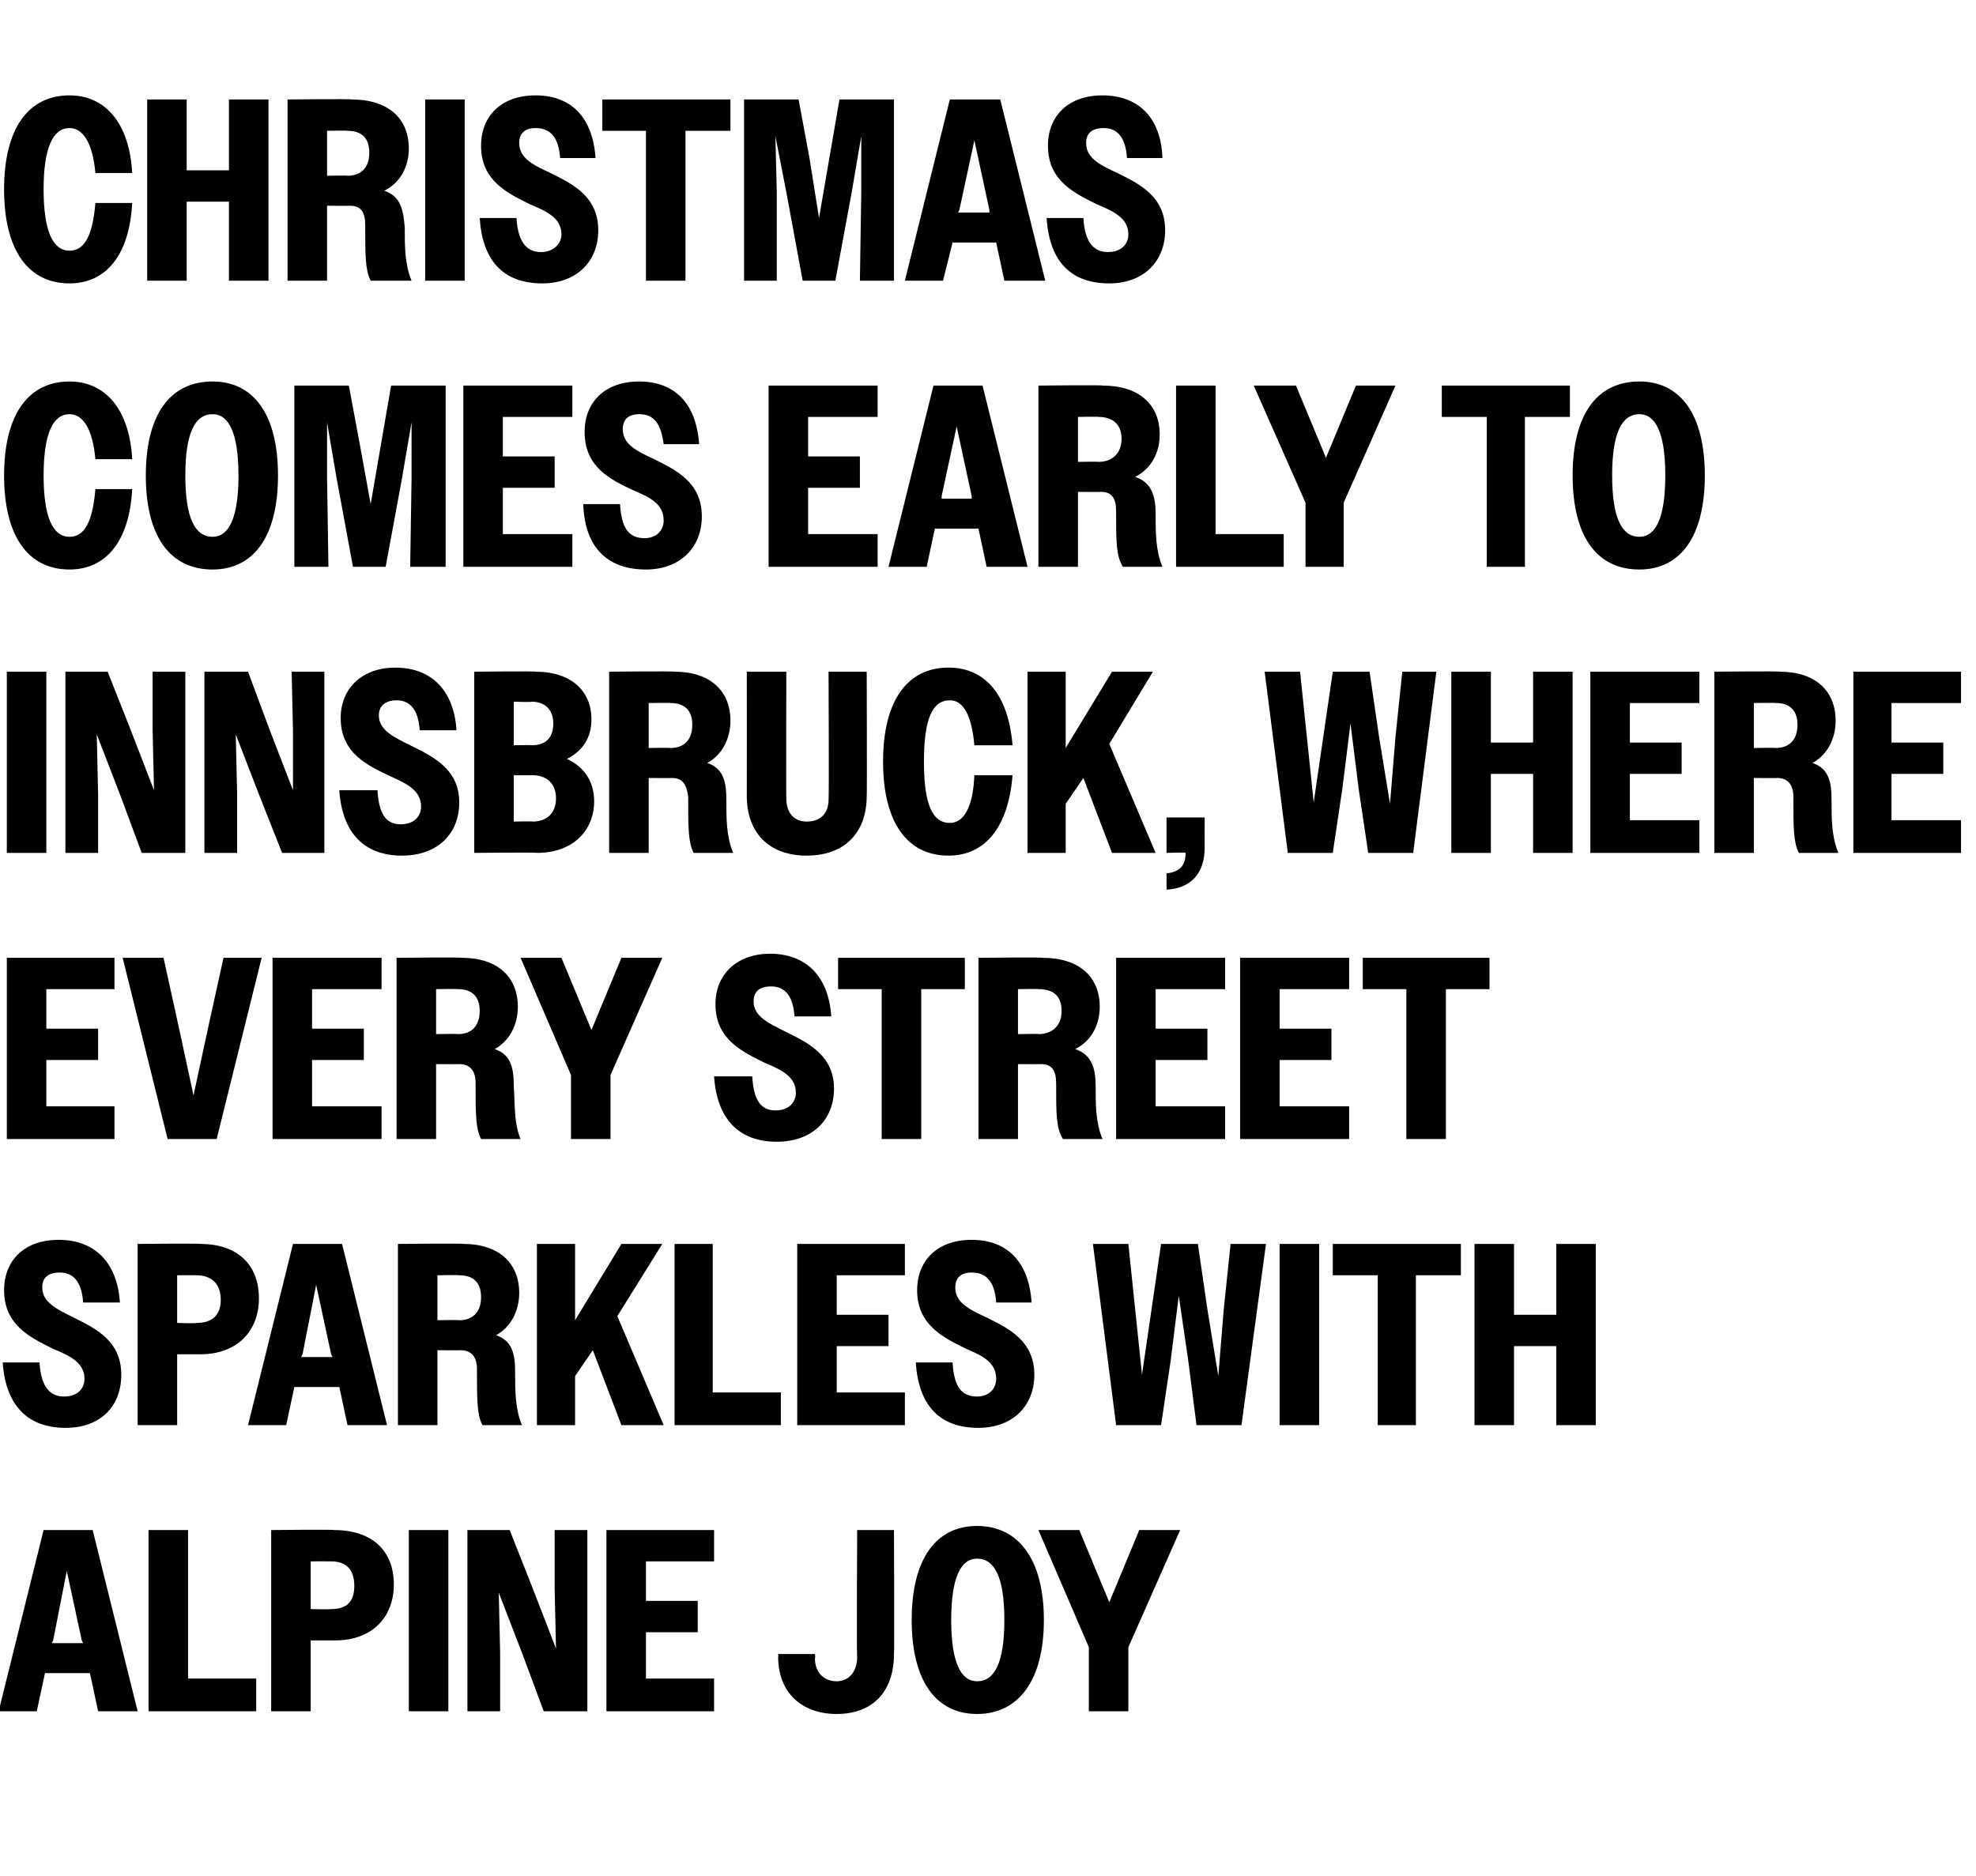
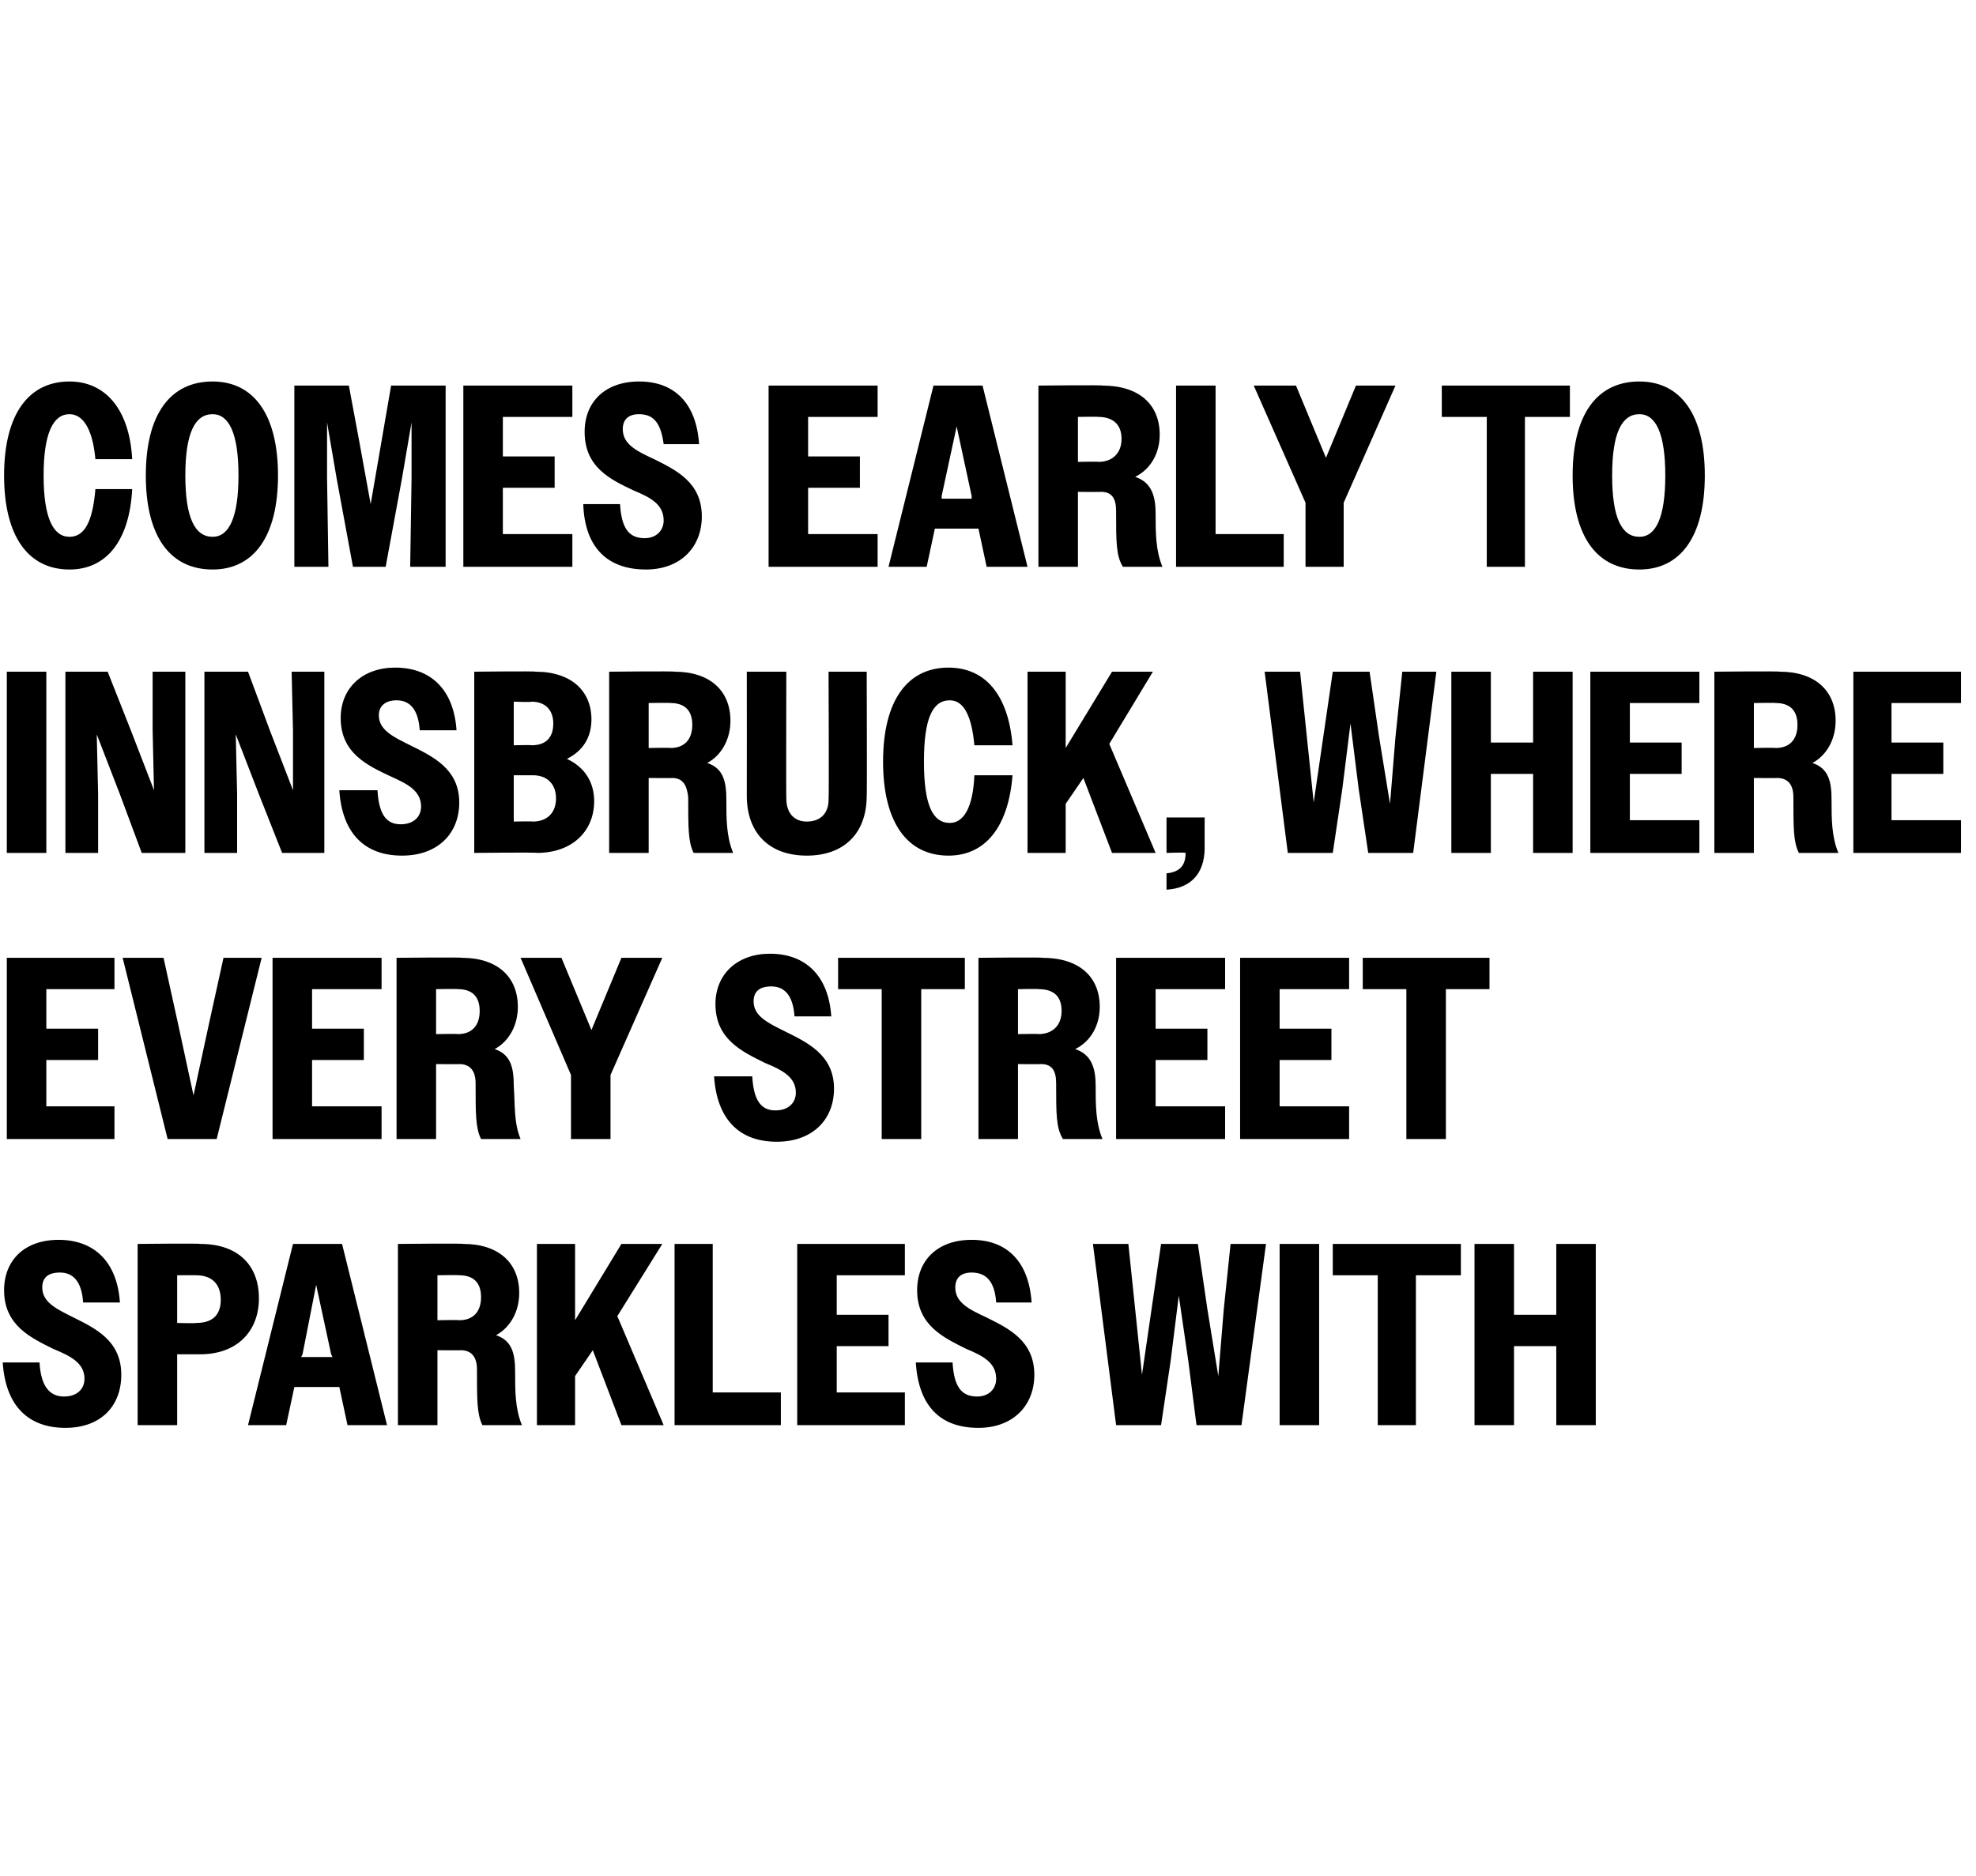
<svg xmlns="http://www.w3.org/2000/svg" version="1.1" width="145px" height="137.7px" viewBox="0 -1 145 137.7" style="top:-1px">
  <desc>Christmas comes early to Innsbruck, where every street sparkles with Alpine joy</desc>
  <defs />
  <g id="Polygon73852">
-     <path d="M 3.2 111.3 L 6.8 111.3 L 10.1 124.6 L 7.2 124.6 L 6.6 121.8 L 3.3 121.8 L 2.7 124.6 L -0.1 124.6 L 3.2 111.3 Z M 3.8 119.6 L 6.1 119.6 L 6 119.4 L 4.9 114.3 L 3.9 119.4 L 3.8 119.6 Z M 10.9 111.3 L 13.8 111.3 L 13.8 122.2 L 18.8 122.2 L 18.8 124.6 L 10.9 124.6 L 10.9 111.3 Z M 19.9 111.3 C 19.9 111.3 24.55 111.25 24.5 111.3 C 27.3 111.3 28.9 112.8 28.9 115.3 C 28.9 117.7 27.3 119.4 24.6 119.4 C 24.6 119.4 22.8 119.4 22.8 119.4 L 22.8 124.6 L 19.9 124.6 L 19.9 111.3 Z M 22.8 113.6 L 22.8 117.1 C 22.8 117.1 24.3 117.14 24.3 117.1 C 25.4 117.1 26 116.6 26 115.4 C 26 114.2 25.4 113.6 24.3 113.6 C 24.3 113.59 22.8 113.6 22.8 113.6 Z M 30 111.3 L 32.9 111.3 L 32.9 124.6 L 30 124.6 L 30 111.3 Z M 34.3 111.3 L 37.4 111.3 L 39.1 115.6 L 40.8 120 L 40.7 115.6 L 40.7 111.3 L 43.1 111.3 L 43.1 124.6 L 39.9 124.6 L 38.3 120.3 L 36.6 115.9 L 36.7 120.3 L 36.7 124.6 L 34.3 124.6 L 34.3 111.3 Z M 44.5 111.3 L 52.4 111.3 L 52.4 113.6 L 47.4 113.6 L 47.4 116.5 L 51.2 116.5 L 51.2 118.8 L 47.4 118.8 L 47.4 122.2 L 52.4 122.2 L 52.4 124.6 L 44.5 124.6 L 44.5 111.3 Z M 57.1 120.6 C 57.13 120.6 57.1 120.4 57.1 120.4 L 59.8 120.4 C 59.8 120.4 59.85 120.67 59.8 120.7 C 59.8 121.8 60.5 122.4 61.4 122.4 C 62.2 122.4 62.9 121.8 62.9 120.6 C 62.85 120.6 62.9 111.3 62.9 111.3 L 65.6 111.3 C 65.6 111.3 65.64 120.41 65.6 120.4 C 65.6 123.2 64 124.8 61.4 124.8 C 58.8 124.8 57.1 123.2 57.1 120.6 Z M 66.9 117.9 C 66.9 113.4 68.7 111 71.7 111 C 74.7 111 76.6 113.4 76.6 117.9 C 76.6 122.4 74.7 124.8 71.7 124.8 C 68.7 124.8 66.9 122.4 66.9 117.9 Z M 73.7 117.9 C 73.7 114.8 73 113.4 71.7 113.4 C 70.5 113.4 69.8 114.8 69.8 117.9 C 69.8 121 70.5 122.4 71.7 122.4 C 73 122.4 73.7 121 73.7 117.9 Z M 79.9 119.9 L 76.2 111.3 L 79.2 111.3 L 81.4 116.6 L 83.6 111.3 L 86.6 111.3 L 82.8 119.9 L 82.8 124.6 L 79.9 124.6 L 79.9 119.9 Z " stroke="none" fill="#000" />
-   </g>
+     </g>
  <g id="Polygon73851">
    <path d="M 0.2 99 C 0.2 99 2.9 99 2.9 99 C 3 100.7 3.6 101.5 4.7 101.5 C 5.7 101.5 6.2 100.9 6.2 100.2 C 6.2 99 5.1 98.5 3.9 98 C 2.3 97.2 0.3 96.3 0.3 93.7 C 0.3 91.5 1.8 90 4.3 90 C 6.9 90 8.6 91.6 8.8 94.6 C 8.8 94.6 6.1 94.6 6.1 94.6 C 6 93.1 5.4 92.4 4.4 92.4 C 3.5 92.4 3.1 92.8 3.1 93.5 C 3.1 94.6 4.2 95.1 5.4 95.7 C 7 96.5 8.9 97.4 8.9 99.9 C 8.9 102.2 7.4 103.8 4.8 103.8 C 2 103.8 0.4 102.1 0.2 99 Z M 10.1 90.3 C 10.1 90.3 14.67 90.25 14.7 90.3 C 17.4 90.3 19 91.8 19 94.3 C 19 96.7 17.4 98.4 14.7 98.4 C 14.72 98.4 13 98.4 13 98.4 L 13 103.6 L 10.1 103.6 L 10.1 90.3 Z M 13 92.6 L 13 96.1 C 13 96.1 14.42 96.14 14.4 96.1 C 15.5 96.1 16.2 95.6 16.2 94.4 C 16.2 93.2 15.5 92.6 14.4 92.6 C 14.42 92.59 13 92.6 13 92.6 Z M 21.5 90.3 L 25.1 90.3 L 28.4 103.6 L 25.5 103.6 L 24.9 100.8 L 21.6 100.8 L 21 103.6 L 18.2 103.6 L 21.5 90.3 Z M 22.1 98.6 L 24.4 98.6 L 24.3 98.4 L 23.2 93.3 L 22.2 98.4 L 22.1 98.6 Z M 29.2 90.3 C 29.2 90.3 33.97 90.25 34 90.3 C 36.6 90.3 38.1 91.7 38.1 93.9 C 38.1 95.2 37.5 96.4 36.4 97 C 37.6 97.4 37.8 98.4 37.8 99.7 C 37.8 101.1 37.8 102.4 38.3 103.6 C 38.3 103.6 35.4 103.6 35.4 103.6 C 35 102.8 35 101.8 35 99.5 C 35 98.6 34.6 98.1 33.8 98.1 C 33.84 98.12 32.1 98.1 32.1 98.1 L 32.1 103.6 L 29.2 103.6 L 29.2 90.3 Z M 32.1 92.6 L 32.1 95.9 C 32.1 95.9 33.69 95.87 33.7 95.9 C 34.7 95.9 35.3 95.3 35.3 94.2 C 35.3 93.1 34.7 92.6 33.7 92.6 C 33.69 92.57 32.1 92.6 32.1 92.6 Z M 39.4 90.3 L 42.2 90.3 L 42.2 95.9 L 45.6 90.3 L 48.6 90.3 L 45.3 95.6 L 48.7 103.6 L 45.6 103.6 L 43.5 98.1 L 42.2 100 L 42.2 103.6 L 39.4 103.6 L 39.4 90.3 Z M 49.5 90.3 L 52.3 90.3 L 52.3 101.2 L 57.3 101.2 L 57.3 103.6 L 49.5 103.6 L 49.5 90.3 Z M 58.5 90.3 L 66.4 90.3 L 66.4 92.6 L 61.4 92.6 L 61.4 95.5 L 65.2 95.5 L 65.2 97.8 L 61.4 97.8 L 61.4 101.2 L 66.4 101.2 L 66.4 103.6 L 58.5 103.6 L 58.5 90.3 Z M 67.2 99 C 67.2 99 69.9 99 69.9 99 C 70 100.7 70.5 101.5 71.7 101.5 C 72.6 101.5 73.1 100.9 73.1 100.2 C 73.1 99 72.1 98.5 70.9 98 C 69.3 97.2 67.3 96.3 67.3 93.7 C 67.3 91.5 68.8 90 71.3 90 C 73.9 90 75.5 91.6 75.7 94.6 C 75.7 94.6 73.1 94.6 73.1 94.6 C 73 93.1 72.4 92.4 71.3 92.4 C 70.5 92.4 70.1 92.8 70.1 93.5 C 70.1 94.6 71.1 95.1 72.4 95.7 C 74 96.5 75.9 97.4 75.9 99.9 C 75.9 102.2 74.3 103.8 71.8 103.8 C 68.9 103.8 67.4 102.1 67.2 99 Z M 80.2 90.3 L 82.8 90.3 L 83.3 95.1 L 83.8 99.9 L 84.5 95.1 L 85.2 90.3 L 87.9 90.3 L 88.6 95.1 L 89.4 100 L 89.8 95.1 L 90.3 90.3 L 92.9 90.3 L 91.1 103.6 L 87.8 103.6 L 87.2 98.9 L 86.5 94.1 L 85.9 98.9 L 85.2 103.6 L 81.9 103.6 L 80.2 90.3 Z M 93.9 90.3 L 96.8 90.3 L 96.8 103.6 L 93.9 103.6 L 93.9 90.3 Z M 101.1 92.6 L 97.8 92.6 L 97.8 90.3 L 107.2 90.3 L 107.2 92.6 L 103.9 92.6 L 103.9 103.6 L 101.1 103.6 L 101.1 92.6 Z M 108.2 90.3 L 111.1 90.3 L 111.1 95.5 L 114.2 95.5 L 114.2 90.3 L 117.1 90.3 L 117.1 103.6 L 114.2 103.6 L 114.2 97.8 L 111.1 97.8 L 111.1 103.6 L 108.2 103.6 L 108.2 90.3 Z " stroke="none" fill="#000" />
  </g>
  <g id="Polygon73850">
    <path d="M 0.5 69.3 L 8.4 69.3 L 8.4 71.6 L 3.4 71.6 L 3.4 74.5 L 7.2 74.5 L 7.2 76.8 L 3.4 76.8 L 3.4 80.2 L 8.4 80.2 L 8.4 82.6 L 0.5 82.6 L 0.5 69.3 Z M 15.9 82.6 L 12.3 82.6 L 9 69.3 L 12 69.3 L 13.1 74.3 L 14.2 79.4 L 15.3 74.3 L 16.4 69.3 L 19.2 69.3 L 15.9 82.6 Z M 20 69.3 L 28 69.3 L 28 71.6 L 22.9 71.6 L 22.9 74.5 L 26.7 74.5 L 26.7 76.8 L 22.9 76.8 L 22.9 80.2 L 28 80.2 L 28 82.6 L 20 82.6 L 20 69.3 Z M 29.1 69.3 C 29.1 69.3 33.88 69.25 33.9 69.3 C 36.5 69.3 38 70.7 38 72.9 C 38 74.2 37.4 75.4 36.3 76 C 37.5 76.4 37.7 77.4 37.7 78.7 C 37.8 80.1 37.7 81.4 38.2 82.6 C 38.2 82.6 35.3 82.6 35.3 82.6 C 34.9 81.8 34.9 80.8 34.9 78.5 C 34.9 77.6 34.5 77.1 33.7 77.1 C 33.74 77.12 32 77.1 32 77.1 L 32 82.6 L 29.1 82.6 L 29.1 69.3 Z M 32 71.6 L 32 74.9 C 32 74.9 33.59 74.87 33.6 74.9 C 34.6 74.9 35.2 74.3 35.2 73.2 C 35.2 72.1 34.6 71.6 33.6 71.6 C 33.59 71.57 32 71.6 32 71.6 Z M 41.9 77.9 L 38.2 69.3 L 41.2 69.3 L 43.4 74.6 L 45.6 69.3 L 48.6 69.3 L 44.8 77.9 L 44.8 82.6 L 41.9 82.6 L 41.9 77.9 Z M 52.4 78 C 52.4 78 55.2 78 55.2 78 C 55.3 79.7 55.8 80.5 56.9 80.5 C 57.9 80.5 58.4 79.9 58.4 79.2 C 58.4 78 57.3 77.5 56.1 77 C 54.5 76.2 52.5 75.3 52.5 72.7 C 52.5 70.5 54.1 69 56.5 69 C 59.1 69 60.8 70.6 61 73.6 C 61 73.6 58.3 73.6 58.3 73.6 C 58.2 72.1 57.6 71.4 56.6 71.4 C 55.7 71.4 55.3 71.8 55.3 72.5 C 55.3 73.6 56.4 74.1 57.6 74.7 C 59.2 75.5 61.2 76.4 61.2 78.9 C 61.2 81.2 59.6 82.8 57 82.8 C 54.2 82.8 52.6 81.1 52.4 78 Z M 64.7 71.6 L 61.5 71.6 L 61.5 69.3 L 70.8 69.3 L 70.8 71.6 L 67.6 71.6 L 67.6 82.6 L 64.7 82.6 L 64.7 71.6 Z M 71.8 69.3 C 71.8 69.3 76.53 69.25 76.5 69.3 C 79.2 69.3 80.7 70.7 80.7 72.9 C 80.7 74.2 80.1 75.4 78.9 76 C 80.1 76.4 80.4 77.4 80.4 78.7 C 80.4 80.1 80.4 81.4 80.9 82.6 C 80.9 82.6 78 82.6 78 82.6 C 77.5 81.8 77.5 80.8 77.5 78.5 C 77.5 77.6 77.2 77.1 76.4 77.1 C 76.4 77.12 74.7 77.1 74.7 77.1 L 74.7 82.6 L 71.8 82.6 L 71.8 69.3 Z M 74.7 71.6 L 74.7 74.9 C 74.7 74.9 76.25 74.87 76.2 74.9 C 77.2 74.9 77.9 74.3 77.9 73.2 C 77.9 72.1 77.3 71.6 76.2 71.6 C 76.25 71.57 74.7 71.6 74.7 71.6 Z M 81.9 69.3 L 89.9 69.3 L 89.9 71.6 L 84.8 71.6 L 84.8 74.5 L 88.6 74.5 L 88.6 76.8 L 84.8 76.8 L 84.8 80.2 L 89.9 80.2 L 89.9 82.6 L 81.9 82.6 L 81.9 69.3 Z M 91 69.3 L 99 69.3 L 99 71.6 L 93.9 71.6 L 93.9 74.5 L 97.7 74.5 L 97.7 76.8 L 93.9 76.8 L 93.9 80.2 L 99 80.2 L 99 82.6 L 91 82.6 L 91 69.3 Z M 103.2 71.6 L 100 71.6 L 100 69.3 L 109.3 69.3 L 109.3 71.6 L 106.1 71.6 L 106.1 82.6 L 103.2 82.6 L 103.2 71.6 Z " stroke="none" fill="#000" />
  </g>
  <g id="Polygon73849">
    <path d="M 0.5 48.3 L 3.4 48.3 L 3.4 61.6 L 0.5 61.6 L 0.5 48.3 Z M 4.8 48.3 L 7.9 48.3 L 9.6 52.6 L 11.3 57 L 11.2 52.6 L 11.2 48.3 L 13.6 48.3 L 13.6 61.6 L 10.4 61.6 L 8.8 57.3 L 7.1 52.9 L 7.2 57.3 L 7.2 61.6 L 4.8 61.6 L 4.8 48.3 Z M 15 48.3 L 18.2 48.3 L 19.8 52.6 L 21.5 57 L 21.5 52.6 L 21.4 48.3 L 23.8 48.3 L 23.8 61.6 L 20.7 61.6 L 19 57.3 L 17.3 52.9 L 17.4 57.3 L 17.4 61.6 L 15 61.6 L 15 48.3 Z M 24.9 57 C 24.9 57 27.7 57 27.7 57 C 27.8 58.7 28.3 59.5 29.4 59.5 C 30.4 59.5 30.9 58.9 30.9 58.2 C 30.9 57 29.8 56.5 28.7 56 C 27 55.2 25 54.3 25 51.7 C 25 49.5 26.6 48 29 48 C 31.6 48 33.3 49.6 33.5 52.6 C 33.5 52.6 30.8 52.6 30.8 52.6 C 30.7 51.1 30.1 50.4 29.1 50.4 C 28.3 50.4 27.8 50.8 27.8 51.5 C 27.8 52.6 28.9 53.1 30.1 53.7 C 31.7 54.5 33.7 55.4 33.7 57.9 C 33.7 60.2 32.1 61.8 29.5 61.8 C 26.7 61.8 25.1 60.1 24.9 57 Z M 34.8 48.3 C 34.8 48.3 39.33 48.25 39.3 48.3 C 41.9 48.3 43.4 49.7 43.4 51.8 C 43.4 53.1 42.8 54.1 41.6 54.7 C 42.9 55.3 43.6 56.4 43.6 57.8 C 43.6 60 42 61.6 39.4 61.6 C 39.37 61.55 34.8 61.6 34.8 61.6 L 34.8 48.3 Z M 37.7 50.5 L 37.7 53.7 C 37.7 53.7 39.04 53.67 39 53.7 C 40 53.7 40.6 53.2 40.6 52.1 C 40.6 51.1 40 50.5 39 50.5 C 39.04 50.55 37.7 50.5 37.7 50.5 Z M 37.7 55.9 L 37.7 59.3 C 37.7 59.3 39.06 59.27 39.1 59.3 C 40.1 59.3 40.8 58.7 40.8 57.6 C 40.8 56.5 40.1 55.9 39.1 55.9 C 39.06 55.91 37.7 55.9 37.7 55.9 Z M 44.7 48.3 C 44.7 48.3 49.46 48.25 49.5 48.3 C 52.1 48.3 53.6 49.7 53.6 51.9 C 53.6 53.2 53 54.4 51.9 55 C 53.1 55.4 53.3 56.4 53.3 57.7 C 53.3 59.1 53.3 60.4 53.8 61.6 C 53.8 61.6 50.9 61.6 50.9 61.6 C 50.5 60.8 50.5 59.8 50.5 57.5 C 50.4 56.6 50.1 56.1 49.3 56.1 C 49.32 56.12 47.6 56.1 47.6 56.1 L 47.6 61.6 L 44.7 61.6 L 44.7 48.3 Z M 47.6 50.6 L 47.6 53.9 C 47.6 53.9 49.17 53.87 49.2 53.9 C 50.2 53.9 50.8 53.3 50.8 52.2 C 50.8 51.1 50.2 50.6 49.2 50.6 C 49.17 50.57 47.6 50.6 47.6 50.6 Z M 54.8 57.4 C 54.81 57.35 54.8 48.3 54.8 48.3 L 57.7 48.3 C 57.7 48.3 57.68 57.62 57.7 57.6 C 57.7 58.7 58.3 59.3 59.2 59.3 C 60.2 59.3 60.8 58.7 60.8 57.7 C 60.84 57.66 60.8 48.3 60.8 48.3 L 63.6 48.3 C 63.6 48.3 63.63 57.39 63.6 57.4 C 63.6 60.2 61.9 61.8 59.2 61.8 C 56.5 61.8 54.8 60.2 54.8 57.4 Z M 71.5 53.7 C 71.3 51.5 70.7 50.4 69.7 50.4 C 68.4 50.4 67.8 51.8 67.8 54.9 C 67.8 58 68.4 59.4 69.7 59.4 C 70.7 59.4 71.4 58.3 71.5 55.9 C 71.5 55.9 74.3 55.9 74.3 55.9 C 74 59.7 72.3 61.8 69.6 61.8 C 66.6 61.8 64.8 59.4 64.8 54.9 C 64.8 50.4 66.6 48 69.6 48 C 72.3 48 74 50 74.3 53.7 C 74.3 53.7 71.5 53.7 71.5 53.7 Z M 75.4 48.3 L 78.2 48.3 L 78.2 53.9 L 81.6 48.3 L 84.6 48.3 L 81.4 53.6 L 84.8 61.6 L 81.6 61.6 L 79.5 56.1 L 78.2 58 L 78.2 61.6 L 75.4 61.6 L 75.4 48.3 Z M 85.6 63.1 C 86.6 63 87 62.5 87 61.6 C 87 61.55 85.6 61.6 85.6 61.6 L 85.6 59 L 88.4 59 C 88.4 59 88.39 61.25 88.4 61.2 C 88.4 63.2 87.3 64.2 85.6 64.3 C 85.6 64.3 85.6 63.1 85.6 63.1 Z M 92.8 48.3 L 95.4 48.3 L 95.9 53.1 L 96.4 57.9 L 97.1 53.1 L 97.8 48.3 L 100.5 48.3 L 101.2 53.1 L 102 58 L 102.4 53.1 L 102.9 48.3 L 105.4 48.3 L 103.7 61.6 L 100.4 61.6 L 99.7 56.9 L 99.1 52.1 L 98.5 56.9 L 97.8 61.6 L 94.5 61.6 L 92.8 48.3 Z M 106.5 48.3 L 109.4 48.3 L 109.4 53.5 L 112.5 53.5 L 112.5 48.3 L 115.4 48.3 L 115.4 61.6 L 112.5 61.6 L 112.5 55.8 L 109.4 55.8 L 109.4 61.6 L 106.5 61.6 L 106.5 48.3 Z M 116.7 48.3 L 124.7 48.3 L 124.7 50.6 L 119.6 50.6 L 119.6 53.5 L 123.4 53.5 L 123.4 55.8 L 119.6 55.8 L 119.6 59.2 L 124.7 59.2 L 124.7 61.6 L 116.7 61.6 L 116.7 48.3 Z M 125.8 48.3 C 125.8 48.3 130.57 48.25 130.6 48.3 C 133.2 48.3 134.7 49.7 134.7 51.9 C 134.7 53.2 134.1 54.4 133 55 C 134.2 55.4 134.4 56.4 134.4 57.7 C 134.4 59.1 134.4 60.4 134.9 61.6 C 134.9 61.6 132 61.6 132 61.6 C 131.6 60.8 131.6 59.8 131.6 57.5 C 131.6 56.6 131.2 56.1 130.4 56.1 C 130.43 56.12 128.7 56.1 128.7 56.1 L 128.7 61.6 L 125.8 61.6 L 125.8 48.3 Z M 128.7 50.6 L 128.7 53.9 C 128.7 53.9 130.28 53.87 130.3 53.9 C 131.3 53.9 131.9 53.3 131.9 52.2 C 131.9 51.1 131.3 50.6 130.3 50.6 C 130.28 50.57 128.7 50.6 128.7 50.6 Z M 136 48.3 L 143.9 48.3 L 143.9 50.6 L 138.8 50.6 L 138.8 53.5 L 142.6 53.5 L 142.6 55.8 L 138.8 55.8 L 138.8 59.2 L 143.9 59.2 L 143.9 61.6 L 136 61.6 L 136 48.3 Z " stroke="none" fill="#000" />
  </g>
  <g id="Polygon73848">
    <path d="M 7 32.7 C 6.8 30.5 6.1 29.4 5.1 29.4 C 3.9 29.4 3.2 30.8 3.2 33.9 C 3.2 37 3.9 38.4 5.1 38.4 C 6.2 38.4 6.8 37.3 7 34.9 C 7 34.9 9.7 34.9 9.7 34.9 C 9.5 38.7 7.8 40.8 5.1 40.8 C 2.1 40.8 0.3 38.4 0.3 33.9 C 0.3 29.4 2.1 27 5.1 27 C 7.7 27 9.5 29 9.7 32.7 C 9.7 32.7 7 32.7 7 32.7 Z M 10.7 33.9 C 10.7 29.4 12.5 27 15.6 27 C 18.6 27 20.4 29.4 20.4 33.9 C 20.4 38.4 18.6 40.8 15.6 40.8 C 12.5 40.8 10.7 38.4 10.7 33.9 Z M 17.5 33.9 C 17.5 30.8 16.8 29.4 15.6 29.4 C 14.3 29.4 13.6 30.8 13.6 33.9 C 13.6 37 14.3 38.4 15.6 38.4 C 16.8 38.4 17.5 37 17.5 33.9 Z M 21.6 27.3 L 25.6 27.3 L 26.4 31.6 L 27.2 36 L 28.7 27.3 L 32.7 27.3 L 32.7 40.6 L 30.1 40.6 L 30.2 34.1 L 30.2 30 L 29.5 34.1 L 28.3 40.6 L 25.9 40.6 L 24.7 34.1 L 24 30 L 24 34.1 L 24.1 40.6 L 21.6 40.6 L 21.6 27.3 Z M 34 27.3 L 42 27.3 L 42 29.6 L 36.9 29.6 L 36.9 32.5 L 40.7 32.5 L 40.7 34.8 L 36.9 34.8 L 36.9 38.2 L 42 38.2 L 42 40.6 L 34 40.6 L 34 27.3 Z M 42.8 36 C 42.8 36 45.5 36 45.5 36 C 45.6 37.7 46.1 38.5 47.3 38.5 C 48.2 38.5 48.7 37.9 48.7 37.2 C 48.7 36 47.7 35.5 46.5 35 C 44.8 34.2 42.9 33.3 42.9 30.7 C 42.9 28.5 44.4 27 46.9 27 C 49.5 27 51.1 28.6 51.3 31.6 C 51.3 31.6 48.7 31.6 48.7 31.6 C 48.5 30.1 48 29.4 46.9 29.4 C 46.1 29.4 45.7 29.8 45.7 30.5 C 45.7 31.6 46.7 32.1 48 32.7 C 49.6 33.5 51.5 34.4 51.5 36.9 C 51.5 39.2 49.9 40.8 47.4 40.8 C 44.5 40.8 42.9 39.1 42.8 36 Z M 56.4 27.3 L 64.4 27.3 L 64.4 29.6 L 59.3 29.6 L 59.3 32.5 L 63.1 32.5 L 63.1 34.8 L 59.3 34.8 L 59.3 38.2 L 64.4 38.2 L 64.4 40.6 L 56.4 40.6 L 56.4 27.3 Z M 68.5 27.3 L 72.1 27.3 L 75.4 40.6 L 72.4 40.6 L 71.8 37.8 L 68.6 37.8 L 68 40.6 L 65.2 40.6 L 68.5 27.3 Z M 69.1 35.6 L 71.3 35.6 L 71.3 35.4 L 70.2 30.3 L 69.1 35.4 L 69.1 35.6 Z M 76.2 27.3 C 76.2 27.3 80.92 27.25 80.9 27.3 C 83.6 27.3 85.1 28.7 85.1 30.9 C 85.1 32.2 84.5 33.4 83.3 34 C 84.5 34.4 84.8 35.4 84.8 36.7 C 84.8 38.1 84.8 39.4 85.3 40.6 C 85.3 40.6 82.4 40.6 82.4 40.6 C 81.9 39.8 81.9 38.8 81.9 36.5 C 81.9 35.6 81.6 35.1 80.8 35.1 C 80.79 35.12 79.1 35.1 79.1 35.1 L 79.1 40.6 L 76.2 40.6 L 76.2 27.3 Z M 79.1 29.6 L 79.1 32.9 C 79.1 32.9 80.64 32.87 80.6 32.9 C 81.6 32.9 82.3 32.3 82.3 31.2 C 82.3 30.1 81.6 29.6 80.6 29.6 C 80.64 29.57 79.1 29.6 79.1 29.6 Z M 86.3 27.3 L 89.2 27.3 L 89.2 38.2 L 94.2 38.2 L 94.2 40.6 L 86.3 40.6 L 86.3 27.3 Z M 95.8 35.9 L 92 27.3 L 95.1 27.3 L 97.3 32.6 L 99.5 27.3 L 102.4 27.3 L 98.6 35.9 L 98.6 40.6 L 95.8 40.6 L 95.8 35.9 Z M 109.1 29.6 L 105.8 29.6 L 105.8 27.3 L 115.2 27.3 L 115.2 29.6 L 111.9 29.6 L 111.9 40.6 L 109.1 40.6 L 109.1 29.6 Z M 115.4 33.9 C 115.4 29.4 117.2 27 120.3 27 C 123.3 27 125.1 29.4 125.1 33.9 C 125.1 38.4 123.3 40.8 120.3 40.8 C 117.2 40.8 115.4 38.4 115.4 33.9 Z M 122.2 33.9 C 122.2 30.8 121.5 29.4 120.3 29.4 C 119 29.4 118.3 30.8 118.3 33.9 C 118.3 37 119 38.4 120.3 38.4 C 121.5 38.4 122.2 37 122.2 33.9 Z " stroke="none" fill="#000" />
  </g>
  <g id="Polygon73847">
-     <path d="M 7 11.7 C 6.8 9.5 6.1 8.4 5.1 8.4 C 3.9 8.4 3.2 9.8 3.2 12.9 C 3.2 16 3.9 17.4 5.1 17.4 C 6.2 17.4 6.8 16.3 7 13.9 C 7 13.9 9.7 13.9 9.7 13.9 C 9.5 17.7 7.8 19.8 5.1 19.8 C 2.1 19.8 0.3 17.4 0.3 12.9 C 0.3 8.4 2.1 6 5.1 6 C 7.7 6 9.5 8 9.7 11.7 C 9.7 11.7 7 11.7 7 11.7 Z M 10.8 6.3 L 13.7 6.3 L 13.7 11.5 L 16.8 11.5 L 16.8 6.3 L 19.7 6.3 L 19.7 19.6 L 16.8 19.6 L 16.8 13.8 L 13.7 13.8 L 13.7 19.6 L 10.8 19.6 L 10.8 6.3 Z M 21.1 6.3 C 21.1 6.3 25.8 6.25 25.8 6.3 C 28.5 6.3 30 7.7 30 9.9 C 30 11.2 29.4 12.4 28.2 13 C 29.4 13.4 29.6 14.4 29.7 15.7 C 29.7 17.1 29.7 18.4 30.2 19.6 C 30.2 19.6 27.2 19.6 27.2 19.6 C 26.8 18.8 26.8 17.8 26.8 15.5 C 26.8 14.6 26.5 14.1 25.7 14.1 C 25.67 14.12 24 14.1 24 14.1 L 24 19.6 L 21.1 19.6 L 21.1 6.3 Z M 24 8.6 L 24 11.9 C 24 11.9 25.52 11.87 25.5 11.9 C 26.5 11.9 27.1 11.3 27.1 10.2 C 27.1 9.1 26.5 8.6 25.5 8.6 C 25.52 8.57 24 8.6 24 8.6 Z M 31.2 6.3 L 34.1 6.3 L 34.1 19.6 L 31.2 19.6 L 31.2 6.3 Z M 35.2 15 C 35.2 15 37.9 15 37.9 15 C 38 16.7 38.6 17.5 39.7 17.5 C 40.6 17.5 41.2 16.9 41.2 16.2 C 41.2 15 40.1 14.5 38.9 14 C 37.3 13.2 35.3 12.3 35.3 9.7 C 35.3 7.5 36.8 6 39.3 6 C 41.9 6 43.5 7.6 43.7 10.6 C 43.7 10.6 41.1 10.6 41.1 10.6 C 41 9.1 40.4 8.4 39.3 8.4 C 38.5 8.4 38.1 8.8 38.1 9.5 C 38.1 10.6 39.1 11.1 40.4 11.7 C 42 12.5 43.9 13.4 43.9 15.9 C 43.9 18.2 42.3 19.8 39.8 19.8 C 36.9 19.8 35.4 18.1 35.2 15 Z M 47.4 8.6 L 44.2 8.6 L 44.2 6.3 L 53.6 6.3 L 53.6 8.6 L 50.3 8.6 L 50.3 19.6 L 47.4 19.6 L 47.4 8.6 Z M 54.6 6.3 L 58.6 6.3 L 59.4 10.6 L 60.1 15 L 61.6 6.3 L 65.6 6.3 L 65.6 19.6 L 63.1 19.6 L 63.2 13.1 L 63.2 9 L 62.5 13.1 L 61.3 19.6 L 58.9 19.6 L 57.7 13.1 L 56.9 9 L 57 13.1 L 57 19.6 L 54.6 19.6 L 54.6 6.3 Z M 69.7 6.3 L 73.4 6.3 L 76.7 19.6 L 73.7 19.6 L 73.1 16.8 L 69.9 16.8 L 69.2 19.6 L 66.4 19.6 L 69.7 6.3 Z M 70.3 14.6 L 72.6 14.6 L 72.6 14.4 L 71.5 9.3 L 70.4 14.4 L 70.3 14.6 Z M 76.8 15 C 76.8 15 79.5 15 79.5 15 C 79.6 16.7 80.2 17.5 81.3 17.5 C 82.3 17.5 82.8 16.9 82.8 16.2 C 82.8 15 81.7 14.5 80.5 14 C 78.9 13.2 76.9 12.3 76.9 9.7 C 76.9 7.5 78.4 6 80.9 6 C 83.5 6 85.2 7.6 85.3 10.6 C 85.3 10.6 82.7 10.6 82.7 10.6 C 82.6 9.1 82 8.4 81 8.4 C 80.1 8.4 79.7 8.8 79.7 9.5 C 79.7 10.6 80.7 11.1 82 11.7 C 83.6 12.5 85.5 13.4 85.5 15.9 C 85.5 18.2 83.9 19.8 81.4 19.8 C 78.5 19.8 77 18.1 76.8 15 Z " stroke="none" fill="#000" />
-   </g>
+     </g>
</svg>